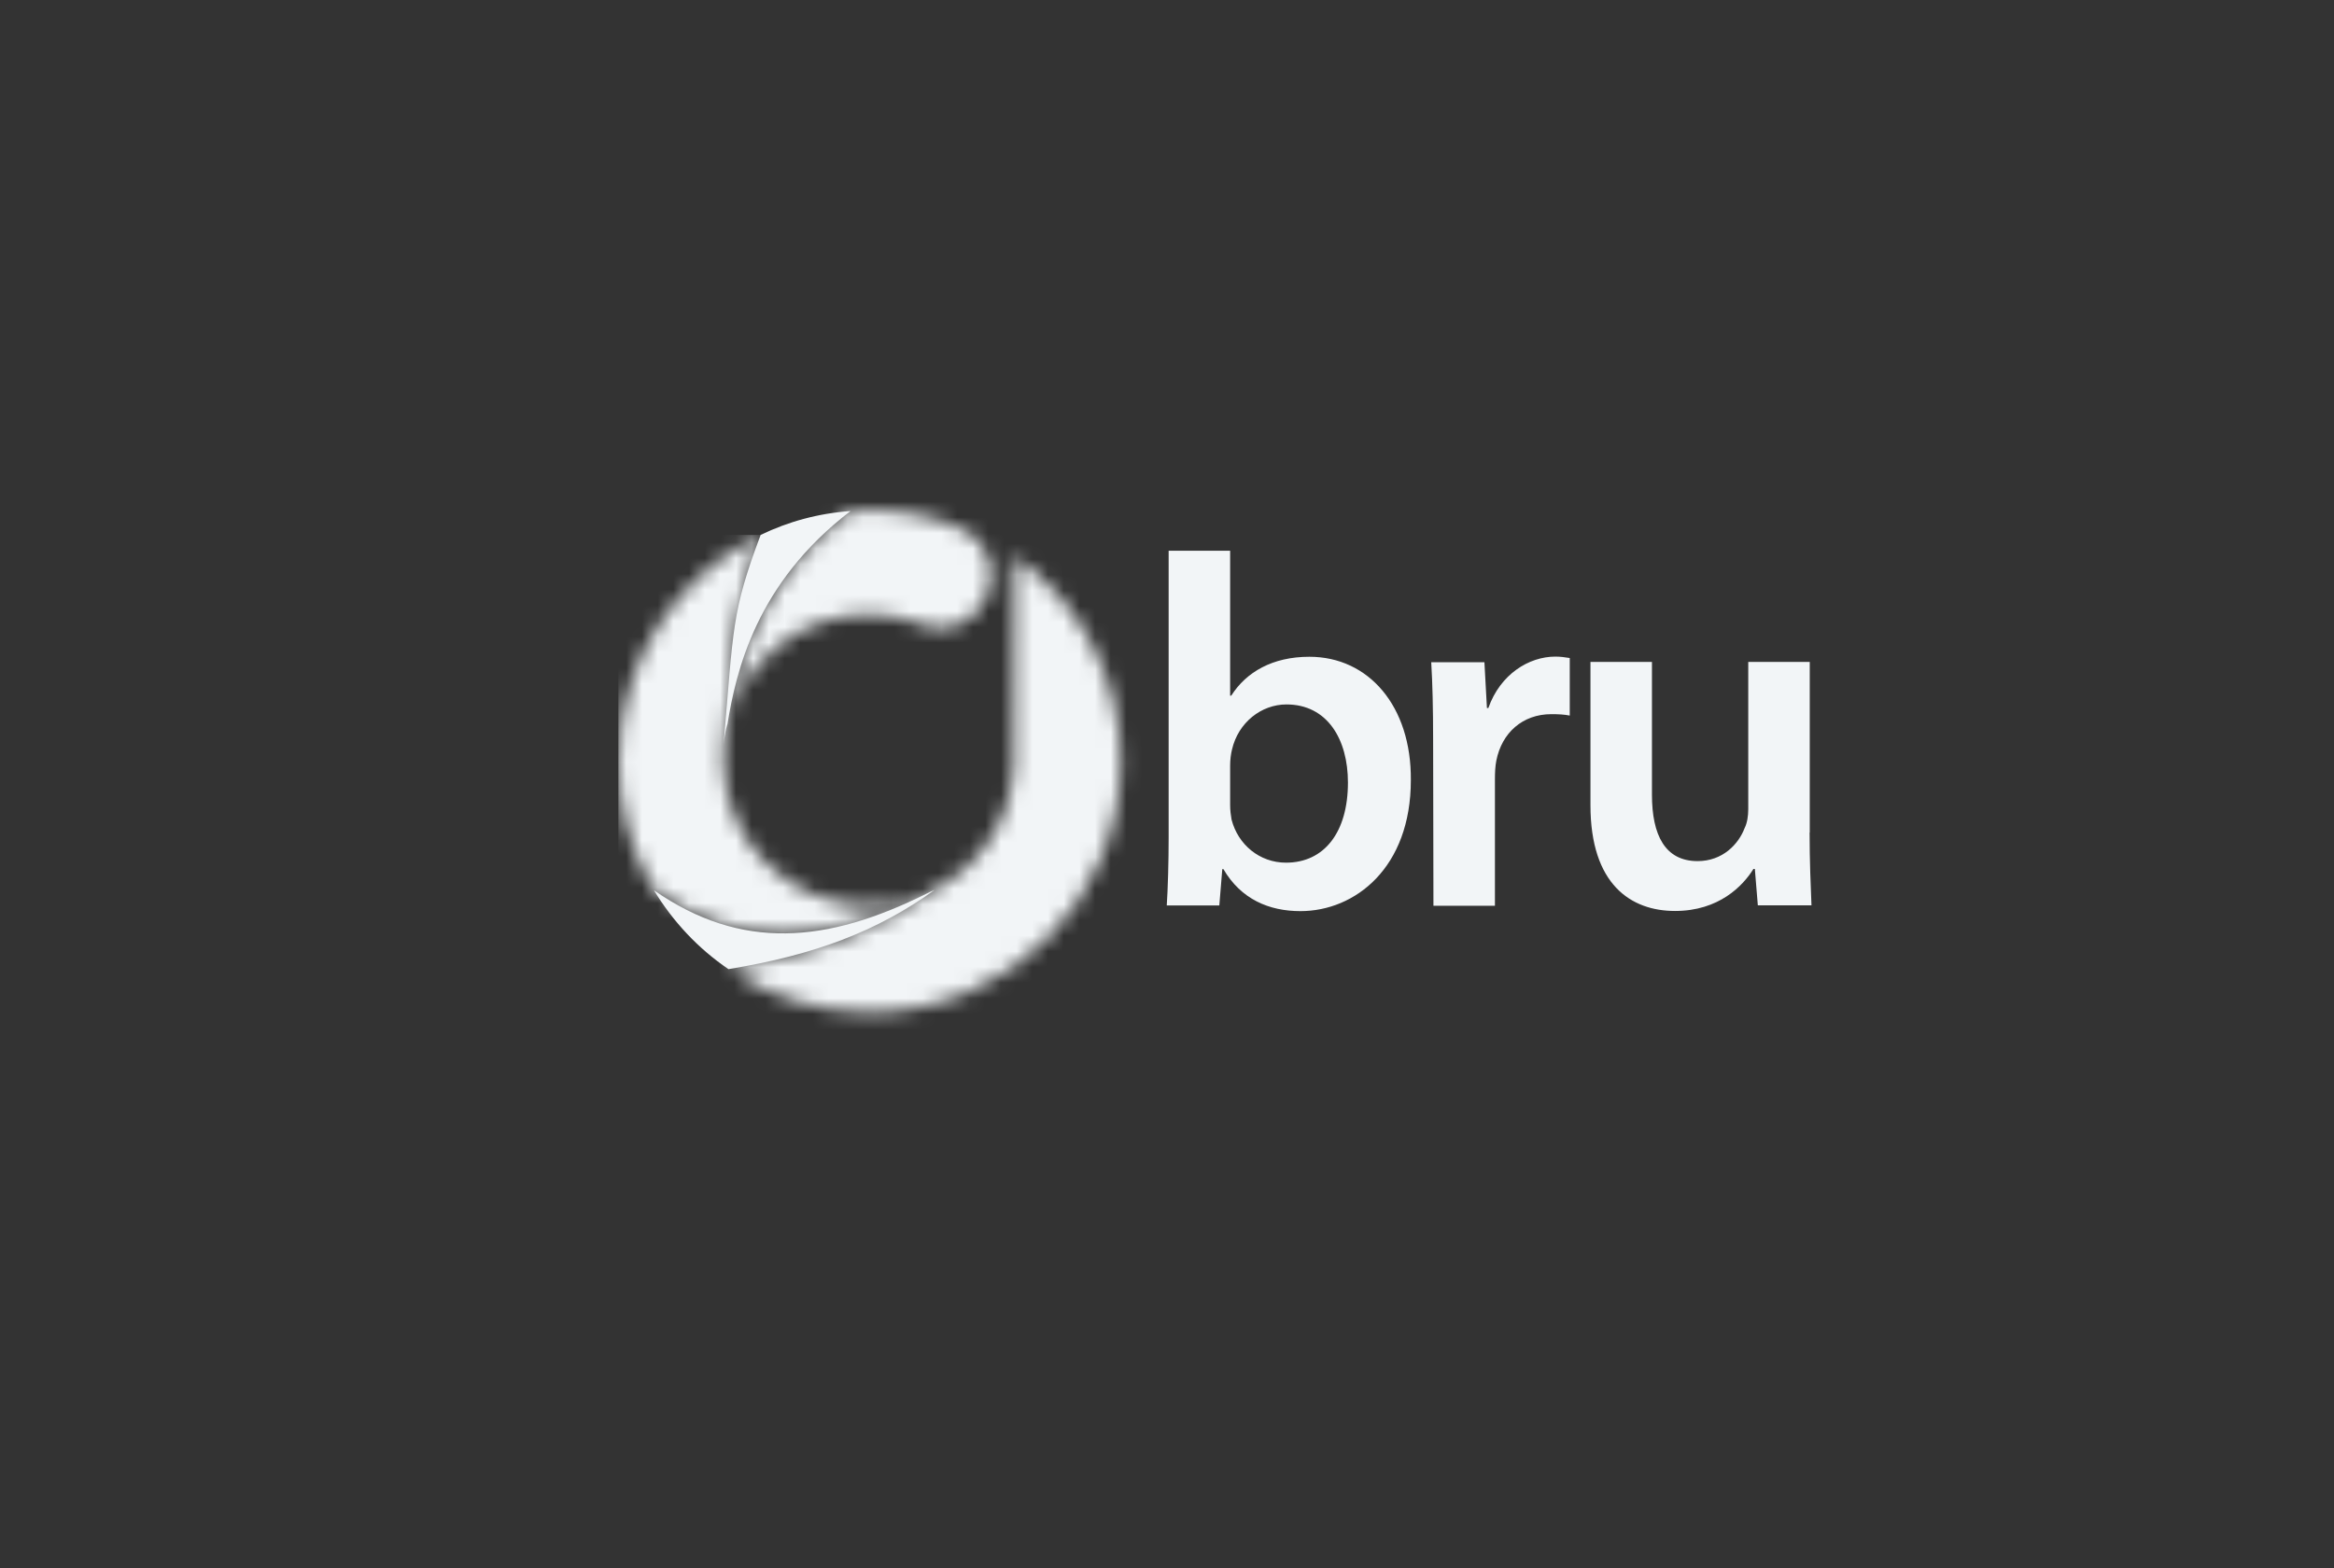
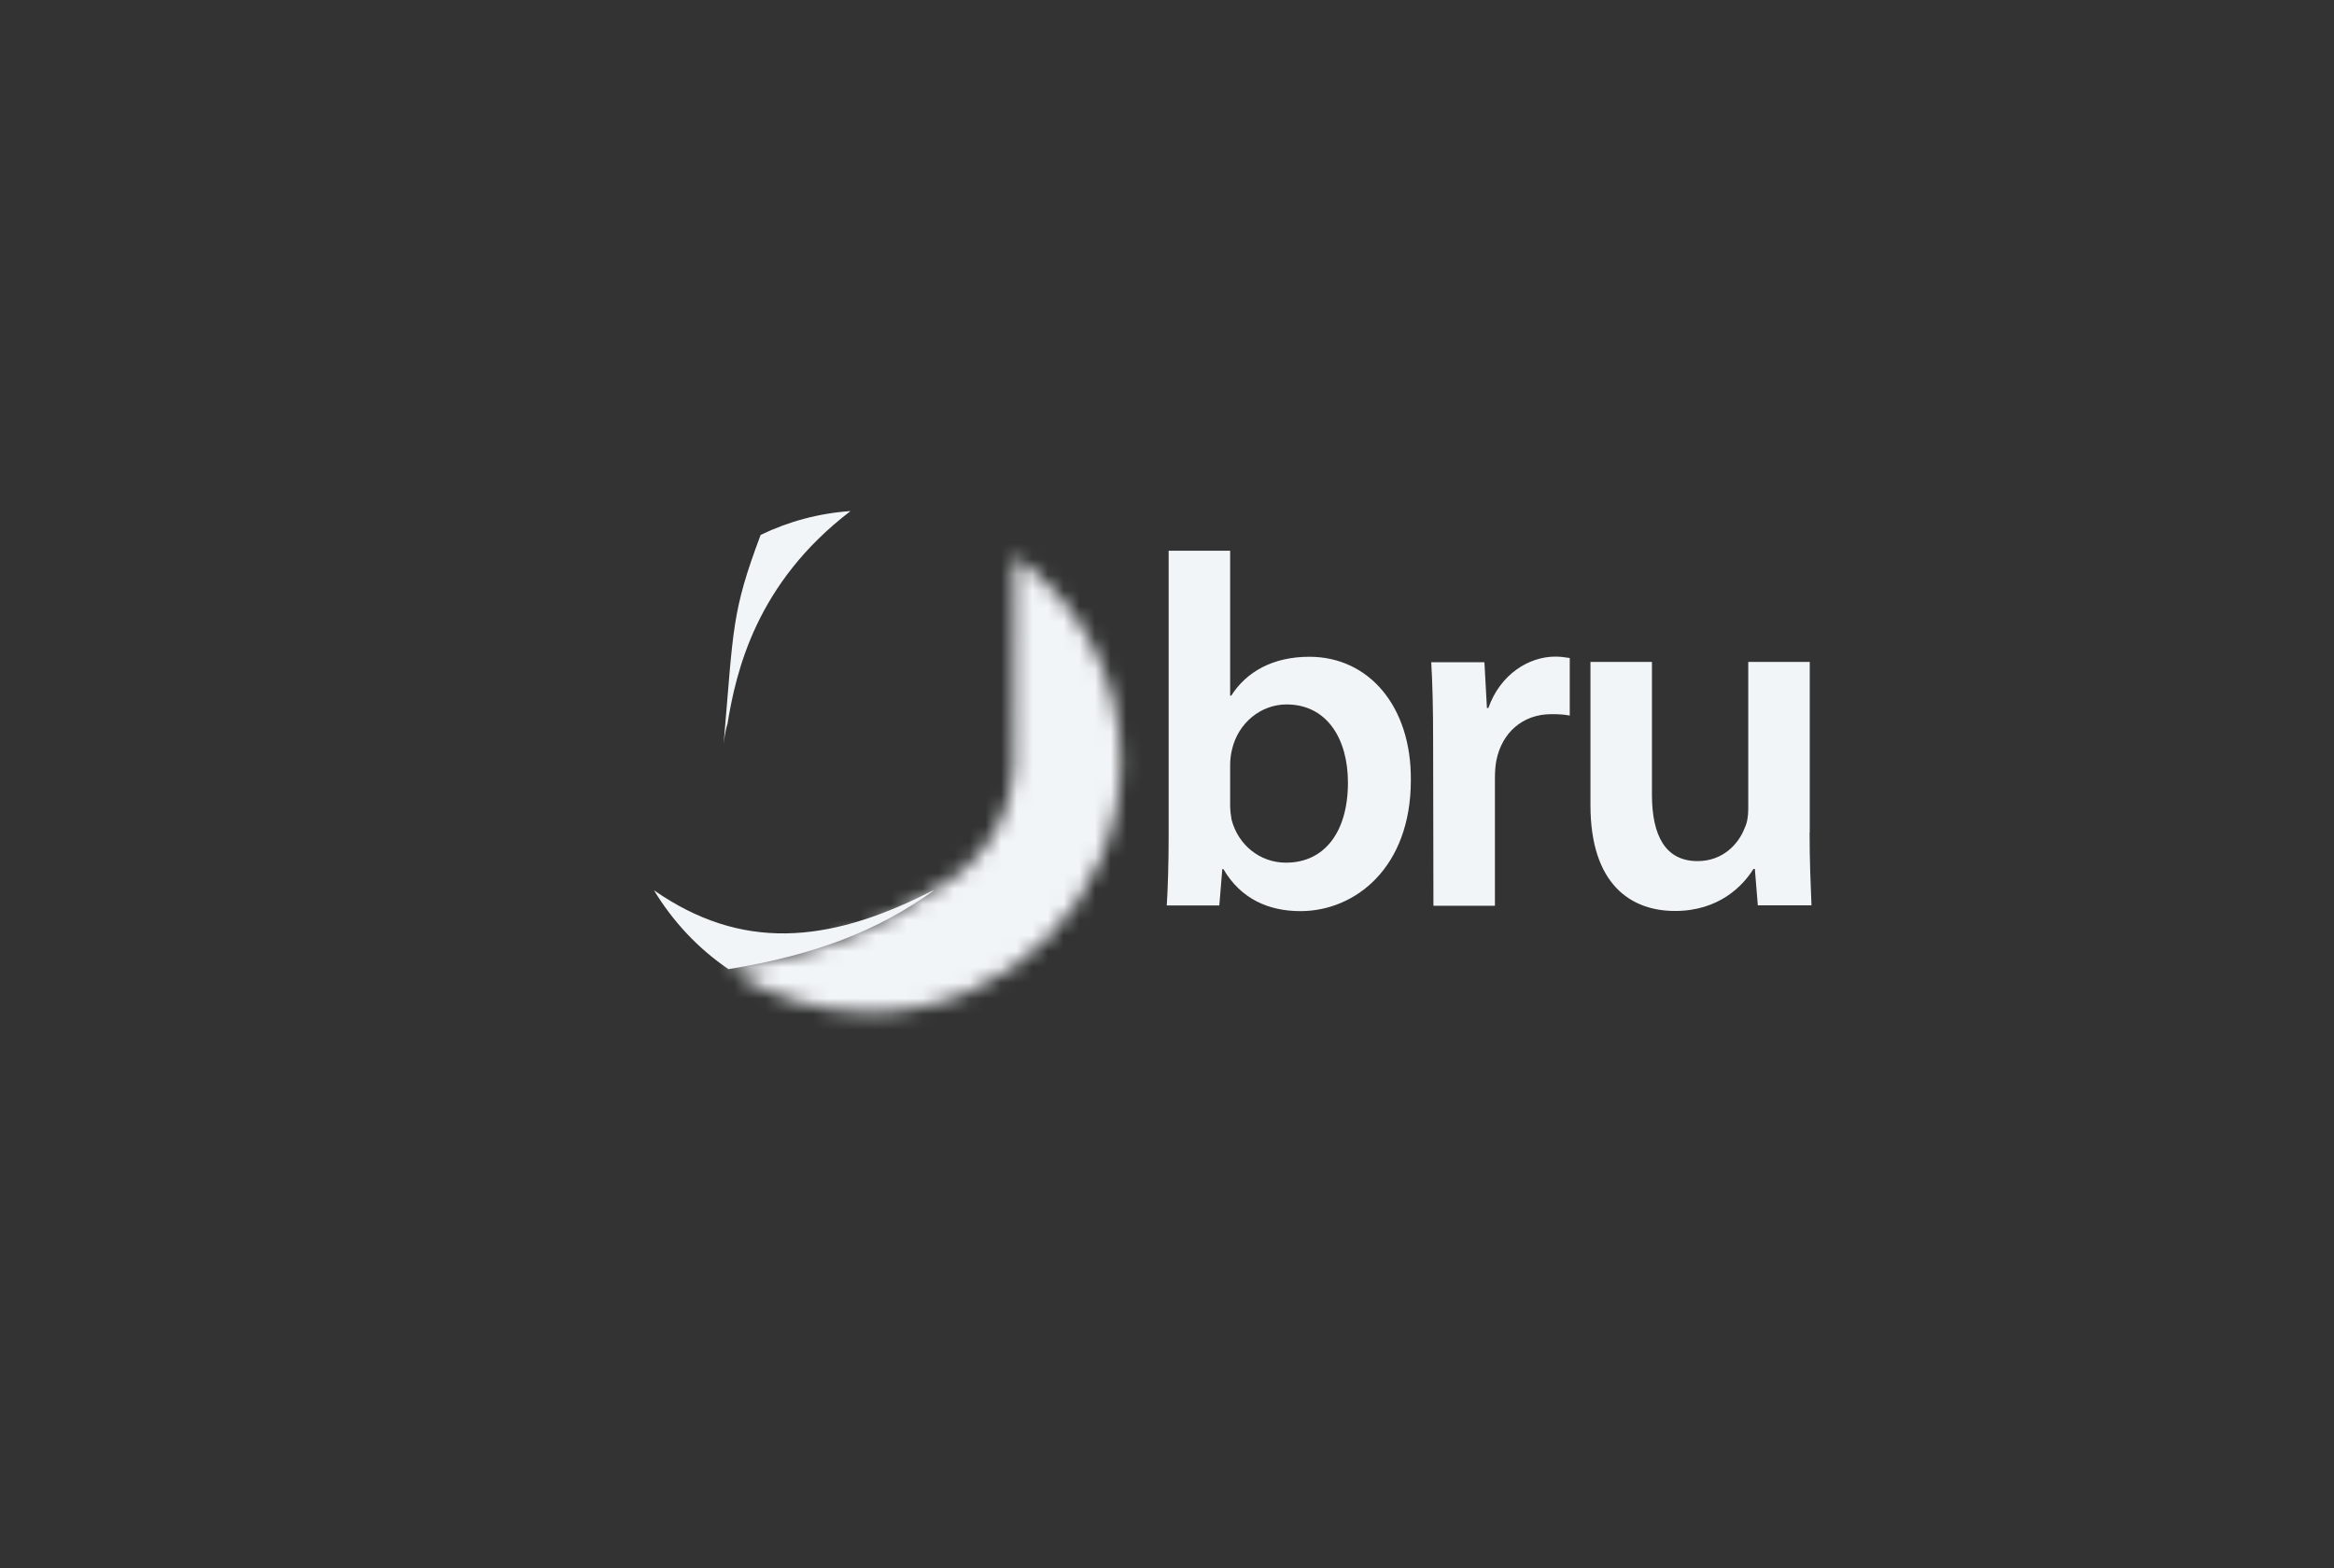
<svg xmlns="http://www.w3.org/2000/svg" id="Layer_1" viewBox="0 0 148.79 100">
  <rect x="0" y="0" width="148.79" height="100" fill="#333333" stroke="none" />
  <defs>
    <style>.cls-1{mask:url(#mask-1);}.cls-2{fill:#fff;}.cls-3{mask:url(#mask);}.cls-4{mask:url(#mask-2);}.cls-5{fill:#f2f5f7;}</style>
    <mask id="mask" x="33.31" y="24.16" width="51.26" height="51.67" maskUnits="userSpaceOnUse">
      <g id="mask0_1496_537">
        <path class="cls-2" d="M64.63,48.82c0,.05,0,.11-.02.14-.18,3.39-2.18,6.29-5.05,7.76-3.62,2.62-7.55,4.13-13.12,5.05,2.66,1.81,5.78,2.77,8.99,2.77,8.85,0,16.01-7.16,16.01-16.01,0-5.41-2.68-10.17-6.77-13.08l-.04,13.37Z" />
      </g>
    </mask>
    <mask id="mask-1" x="39.42" y="34.09" width="19.68" height="26.55" maskUnits="userSpaceOnUse">
      <g id="mask1_1496_537">
-         <path class="cls-2" d="M39.42,48.54c0,3,.83,5.81,2.27,8.21,5.57,3.88,11.03,3.4,17.41.21-1.13.5-2.39.78-3.72.78-5.12,0-9.27-4.15-9.27-9.27,0-.18,0-.34.02-.51v-.05c0-.16.02-.32.04-.48.64-7.43.5-8.35,2.36-13.33-5.39,2.59-9.09,8.08-9.09,14.45Z" />
-       </g>
+         </g>
    </mask>
    <mask id="mask-2" x="40.52" y="24.48" width="30.49" height="29.76" maskUnits="userSpaceOnUse">
      <g id="mask2_1496_537">
-         <path class="cls-2" d="M54.22,32.57c-6.01,4.61-7.32,10.21-7.85,13.61,1.01-4.02,4.66-7,8.99-7,.96,0,1.9.14,2.77.43.19.04.41.11.66.21,3.72,1.47,6.38-4.15,2.53-6.08-1.81-.85-3.79-1.21-5.89-1.21-.41,0-.82.02-1.21.04Z" />
-       </g>
+         </g>
    </mask>
  </defs>
  <g class="cls-3">
    <path class="cls-5" d="M33.31,56.25l20.26-32.08,31,19.59-20.26,32.08-31-19.59Z" />
  </g>
  <path class="cls-5" d="M59.08,56.98c-6.36,3.17-11.82,3.67-17.39-.21,1.21,2,2.82,3.72,4.75,5.03,5.57-.92,9.5-2.43,13.14-5.05-.16.07-.34.14-.5.23Z" />
  <g class="cls-1">
    <path class="cls-5" d="M39.42,34.11h19.66v26.54h-19.66v-26.54Z" />
  </g>
  <path class="cls-5" d="M46.37,46.2c.55-3.4,1.84-9.02,7.85-13.61-2.04.14-3.97.67-5.73,1.52-1.86,4.96-1.72,5.89-2.36,13.33.05-.43.12-.85.23-1.24Z" />
  <g class="cls-4">
    <path class="cls-5" d="M71.01,42.88l-20.08,11.36-10.41-18.4,20.08-11.36,10.41,18.4Z" />
  </g>
  <path class="cls-5" d="M74.5,35.12h3.92v9.24h.07c.96-1.51,2.64-2.48,4.98-2.48,3.79,0,6.51,3.16,6.47,7.87,0,5.58-3.55,8.35-7.04,8.35-2,0-3.79-.76-4.91-2.68h-.07l-.19,2.32h-3.35c.07-1.05.12-2.77.12-4.36v-18.26ZM78.42,51.34c0,.32.04.64.09.92.41,1.6,1.79,2.75,3.47,2.75,2.45,0,3.95-1.95,3.95-5.11,0-2.75-1.31-4.98-3.92-4.98-1.6,0-3.07,1.15-3.47,2.87-.07.28-.12.64-.12,1.03v2.52ZM91.36,47.23c0-2.11-.04-3.63-.12-5h3.39l.16,2.92h.09c.76-2.16,2.59-3.28,4.27-3.28.32,0,.62.04.92.09v3.67c-.35-.07-.71-.09-1.17-.09-1.84,0-3.16,1.19-3.51,2.96-.07.35-.09.76-.09,1.19v8.07h-3.92l-.02-10.53ZM115.36,53.09c0,1.84.07,3.39.12,4.64h-3.42l-.19-2.32h-.09c-.67,1.08-2.2,2.68-5,2.68s-5.39-1.68-5.39-6.75v-9.13h3.92v8.46c0,2.59.84,4.24,2.91,4.24,1.6,0,2.61-1.08,3-2.11.16-.32.23-.76.23-1.21v-9.38h3.92v10.88Z" />
</svg>